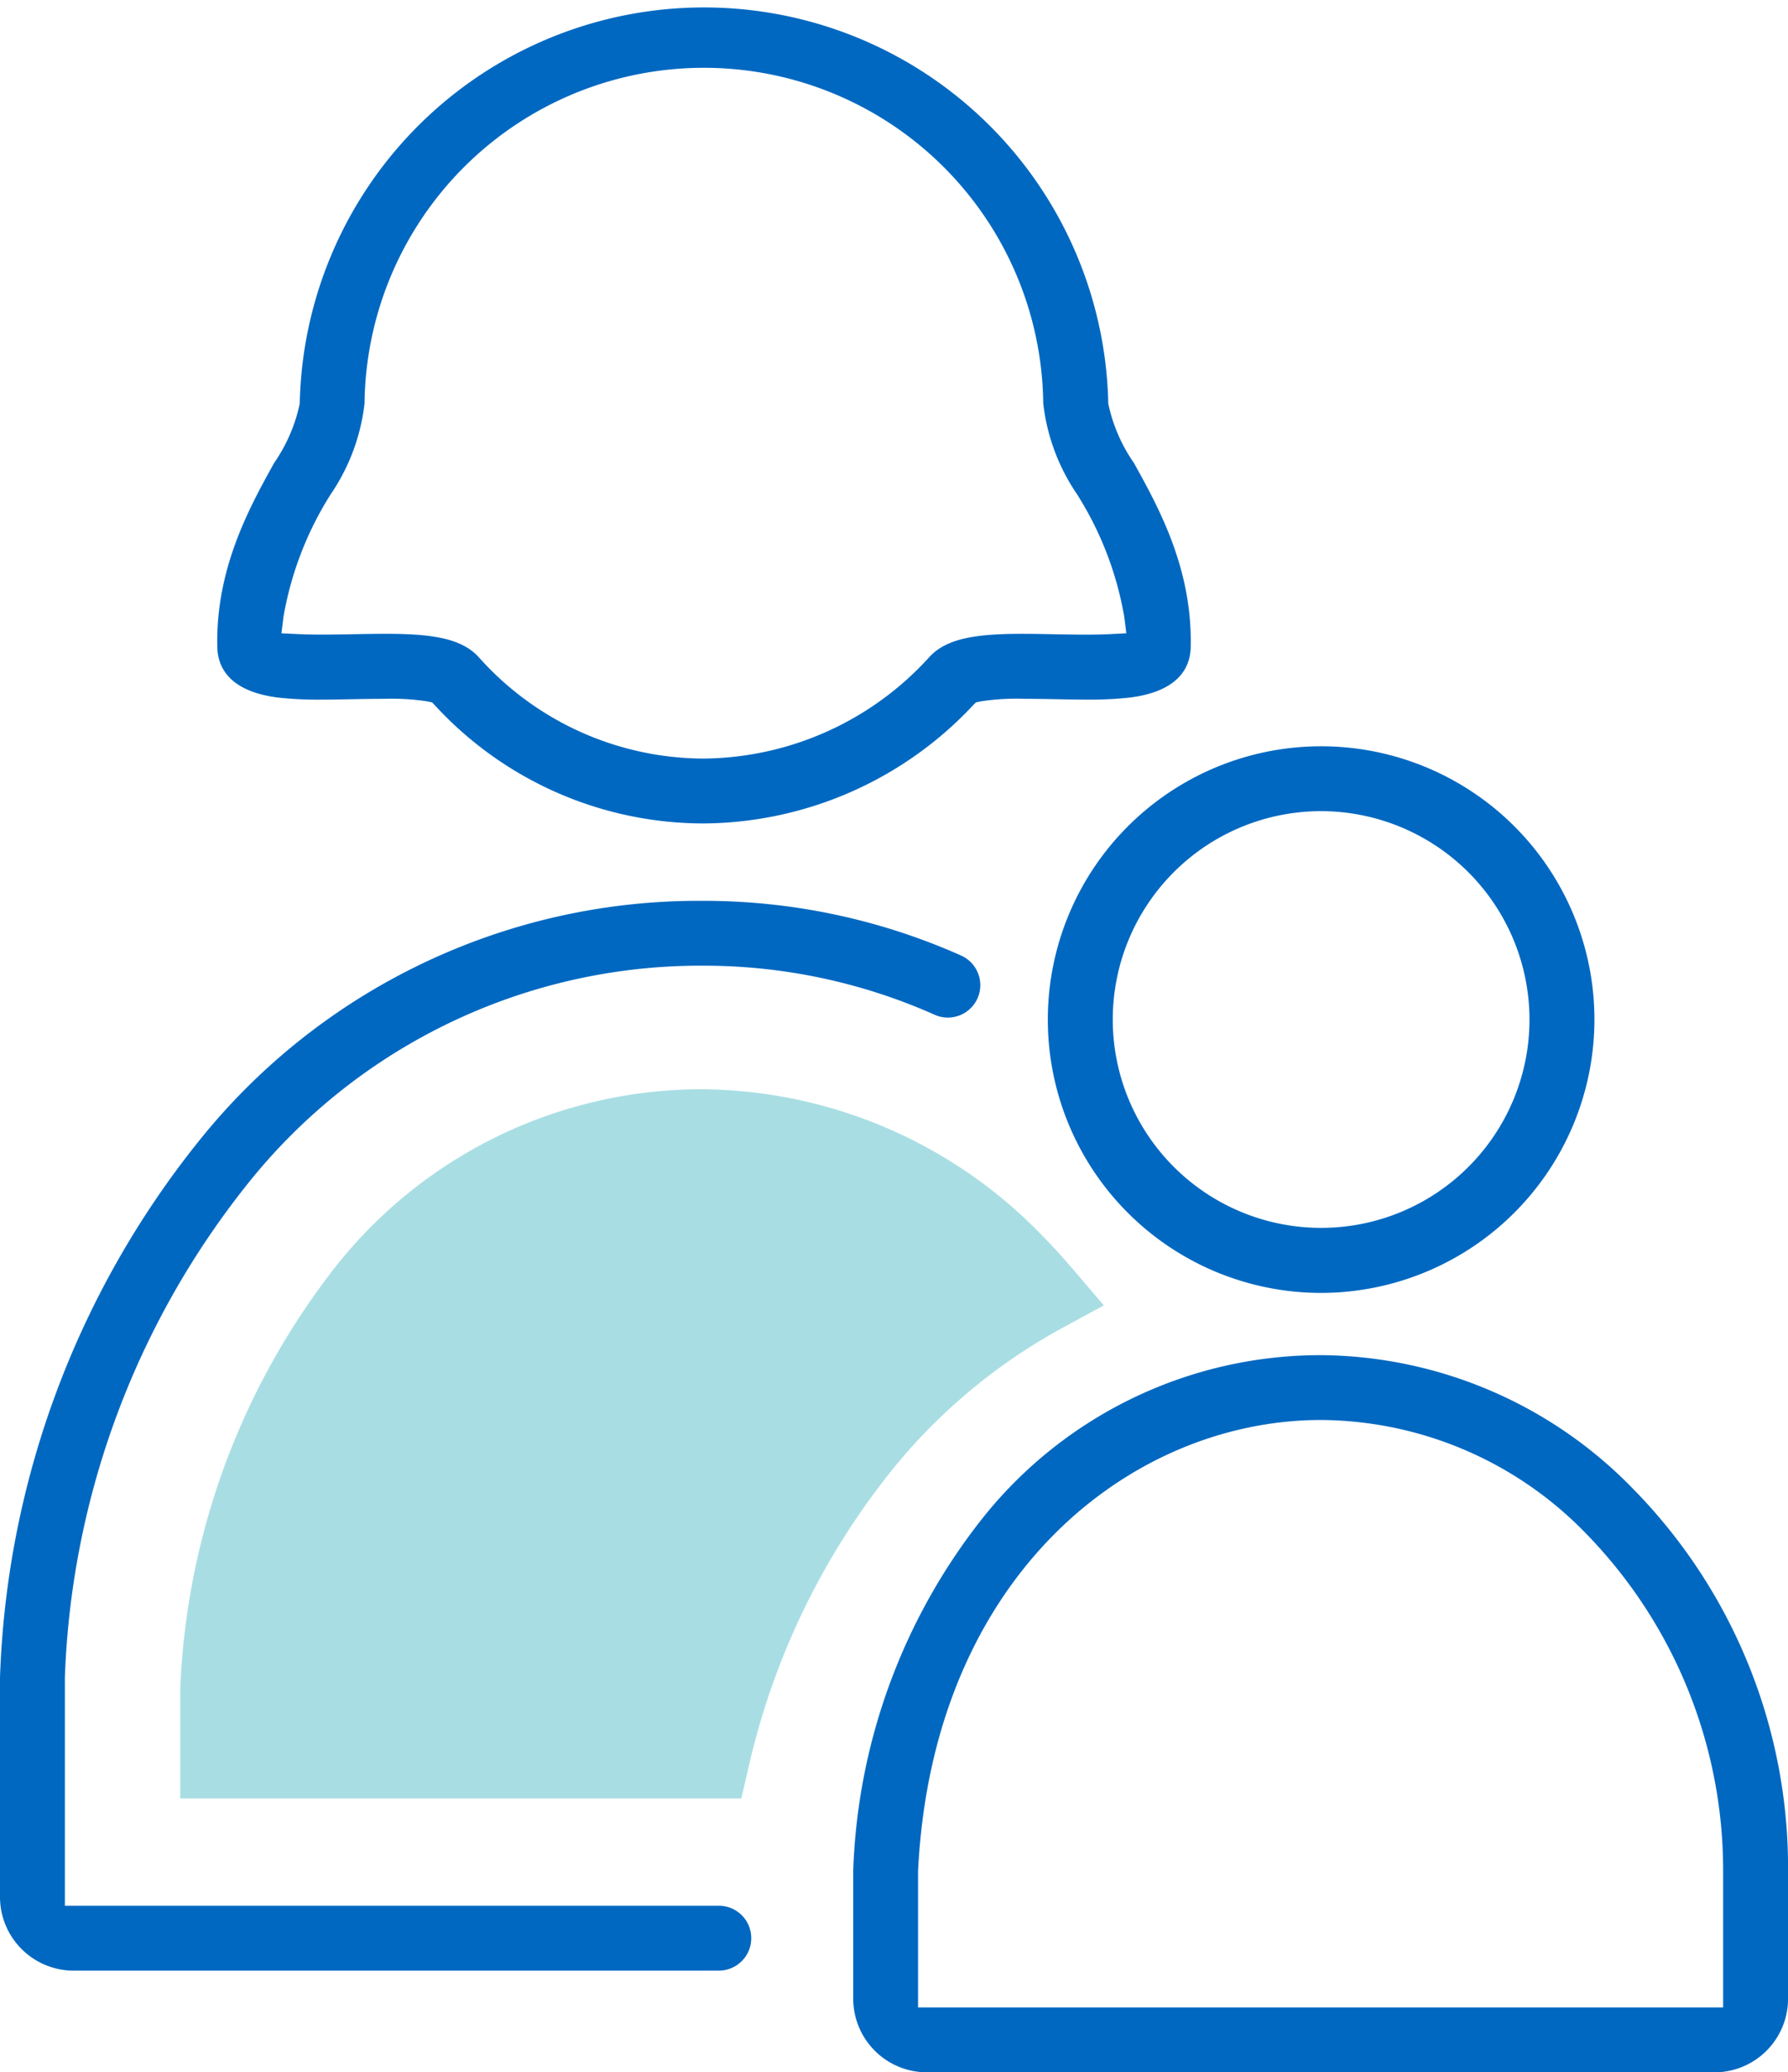
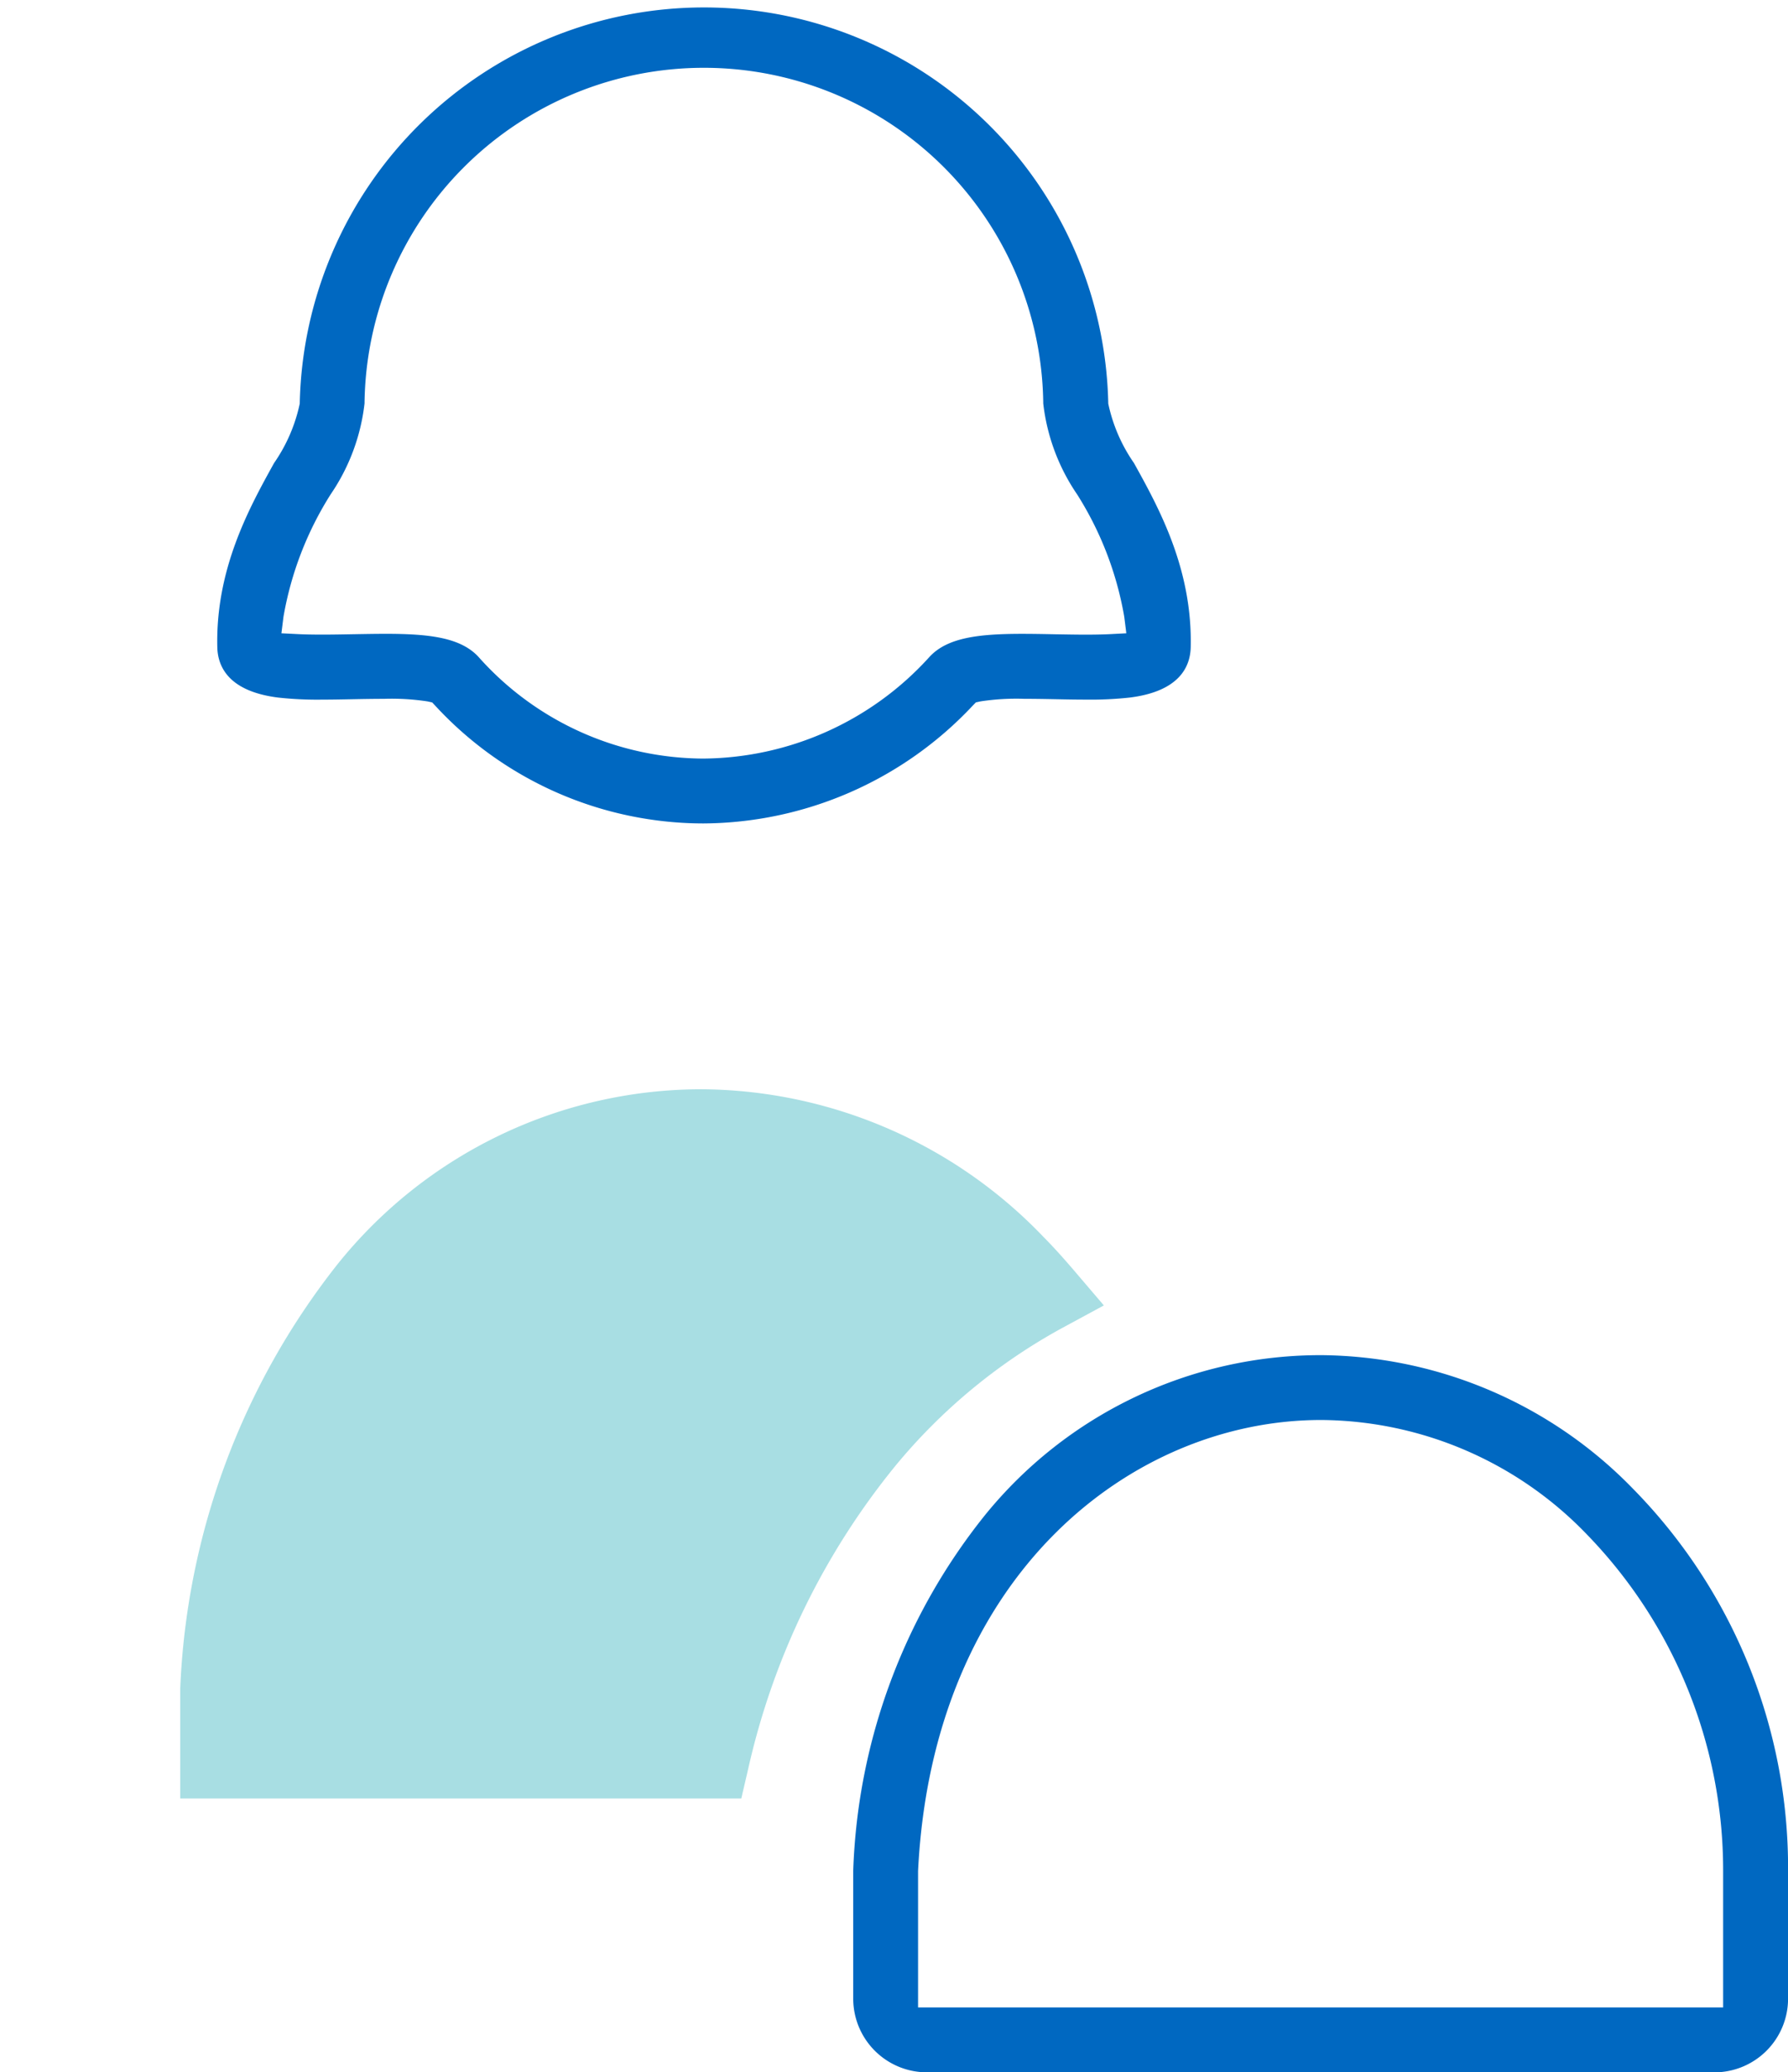
<svg xmlns="http://www.w3.org/2000/svg" width="86.671" height="100.45" viewBox="0 0 86.671 100.45">
  <g id="グループ_235123" data-name="グループ 235123" transform="translate(-1991.29 -3474.348)">
-     <path id="パス_39845" data-name="パス 39845" d="M2058.844,3539.521a13.248,13.248,0,1,1,13.248-13.249A13.263,13.263,0,0,1,2058.844,3539.521Zm0-23.352a10.1,10.1,0,1,0,10.1,10.1A10.115,10.115,0,0,0,2058.844,3516.169Z" transform="translate(-3.514 -2.503)" fill="#0068c1" />
    <path id="パス_39846" data-name="パス 39846" d="M2039.078,3579.343a3.572,3.572,0,0,1-3.568-3.567v-6.207a29.1,29.1,0,0,1,6.384-17.23,20.939,20.939,0,0,1,16.3-7.759,21.29,21.29,0,0,1,15.117,6.479,26.209,26.209,0,0,1,7.514,18.518v6.2a3.571,3.571,0,0,1-3.567,3.567Zm38.6-3.144v-6.63a23.377,23.377,0,0,0-6.6-16.293,18.025,18.025,0,0,0-12.889-5.553c-9.175,0-18.832,7.51-19.536,21.865v6.611Z" transform="translate(-2.861 -4.545)" fill="#0068c1" />
    <path id="パス_39847" data-name="パス 39847" d="M2026.107,3514.262a17.7,17.7,0,0,1-12.983-5.7l-.157-.166-.225-.049a11.548,11.548,0,0,0-2.109-.125c-.52,0-1.043.01-1.463.018-.519.01-1.039.021-1.547.021a17.311,17.311,0,0,1-2.117-.1c-2.4-.3-2.931-1.493-2.953-2.439-.088-3.8,1.553-6.764,2.75-8.927a7.93,7.93,0,0,0,1.246-2.882,19.6,19.6,0,0,1,39.192,0,7.887,7.887,0,0,0,1.245,2.879c1.2,2.163,2.839,5.126,2.751,8.929-.021.946-.552,2.139-2.953,2.439a17.317,17.317,0,0,1-2.117.1c-.509,0-1.029-.01-1.54-.021-.421-.008-.945-.018-1.468-.018a11.535,11.535,0,0,0-2.113.125l-.224.049-.159.165A18.033,18.033,0,0,1,2026.107,3514.262Zm-15.388-9.191c2.131,0,3.626.186,4.486,1.109a14.658,14.658,0,0,0,10.9,4.938,14.935,14.935,0,0,0,10.978-4.938c.859-.922,2.354-1.108,4.488-1.108.51,0,1.046.01,1.6.021.5.008,1,.018,1.485.018.407,0,.81-.007,1.16-.024l.8-.042-.1-.8a16.247,16.247,0,0,0-2.285-5.933,9.767,9.767,0,0,1-1.642-4.408,16.451,16.451,0,0,0-32.9,0,9.758,9.758,0,0,1-1.638,4.4,16.289,16.289,0,0,0-2.291,5.941l-.1.8.8.04c.355.018.767.024,1.178.024.518,0,1.038-.01,1.456-.018C2009.709,3505.081,2010.226,3505.071,2010.719,3505.071Z" transform="translate(-0.729)" fill="#0068c1" />
    <g id="グループ_235123-2" data-name="グループ 235123" transform="translate(1991.29 3518.015)">
-       <path id="パス_39848" data-name="パス 39848" d="M1994.858,3572.89a3.573,3.573,0,0,1-3.568-3.569v-10.64a43.908,43.908,0,0,1,9.637-26,31.015,31.015,0,0,1,24.451-11.646,30.616,30.616,0,0,1,12.479,2.642,1.572,1.572,0,1,1-1.272,2.875,27.491,27.491,0,0,0-11.207-2.374,28.057,28.057,0,0,0-22.037,10.515,40.654,40.654,0,0,0-8.907,24.006v11.045h31.7a1.572,1.572,0,1,1,0,3.145Z" transform="translate(-1991.29 -3521.036)" fill="#0068c1" />
      <path id="パス_39849" data-name="パス 39849" d="M2000.632,3565.177l0-5.343a35.511,35.511,0,0,1,7.609-20.535,22.617,22.617,0,0,1,17.739-8.5,23.128,23.128,0,0,1,16.494,7.155c.45.454.9.95,1.429,1.566l1.5,1.757-2.032,1.1a27.653,27.653,0,0,0-8.071,6.673,35.6,35.6,0,0,0-7.135,14.681l-.337,1.446Z" transform="translate(-1991.895 -3521.667)" fill="#a8dee3" />
    </g>
  </g>
</svg>